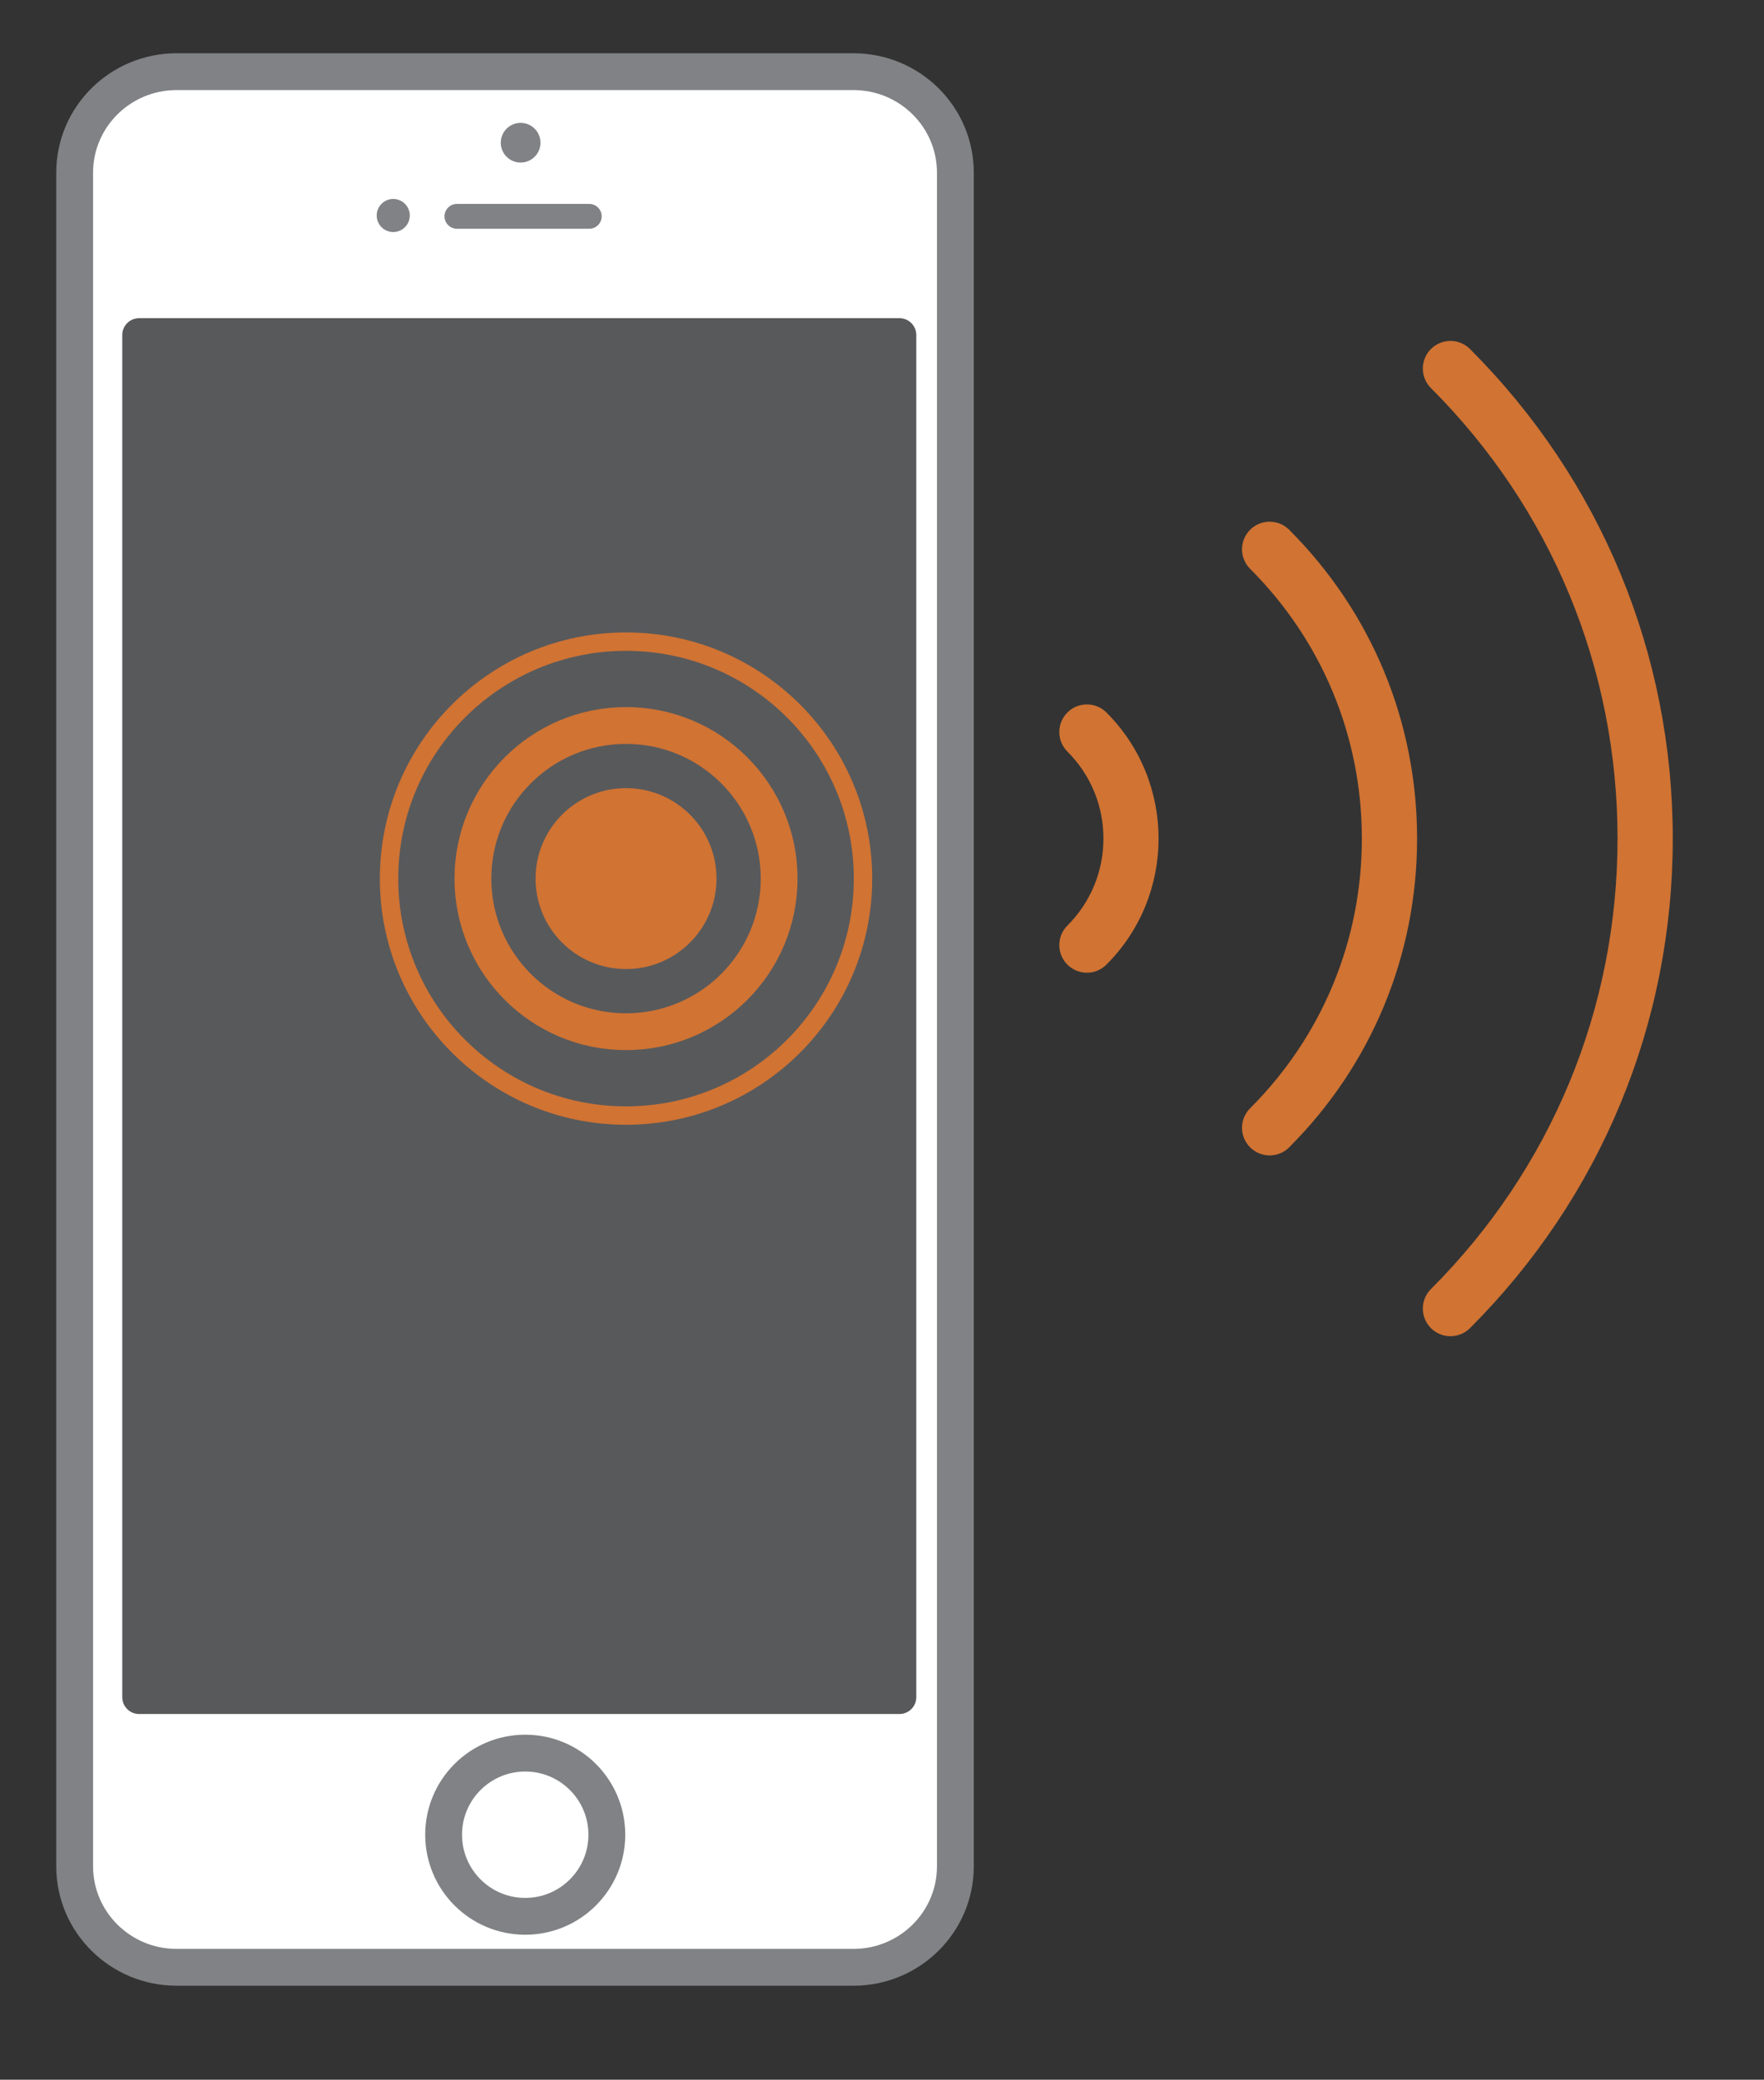
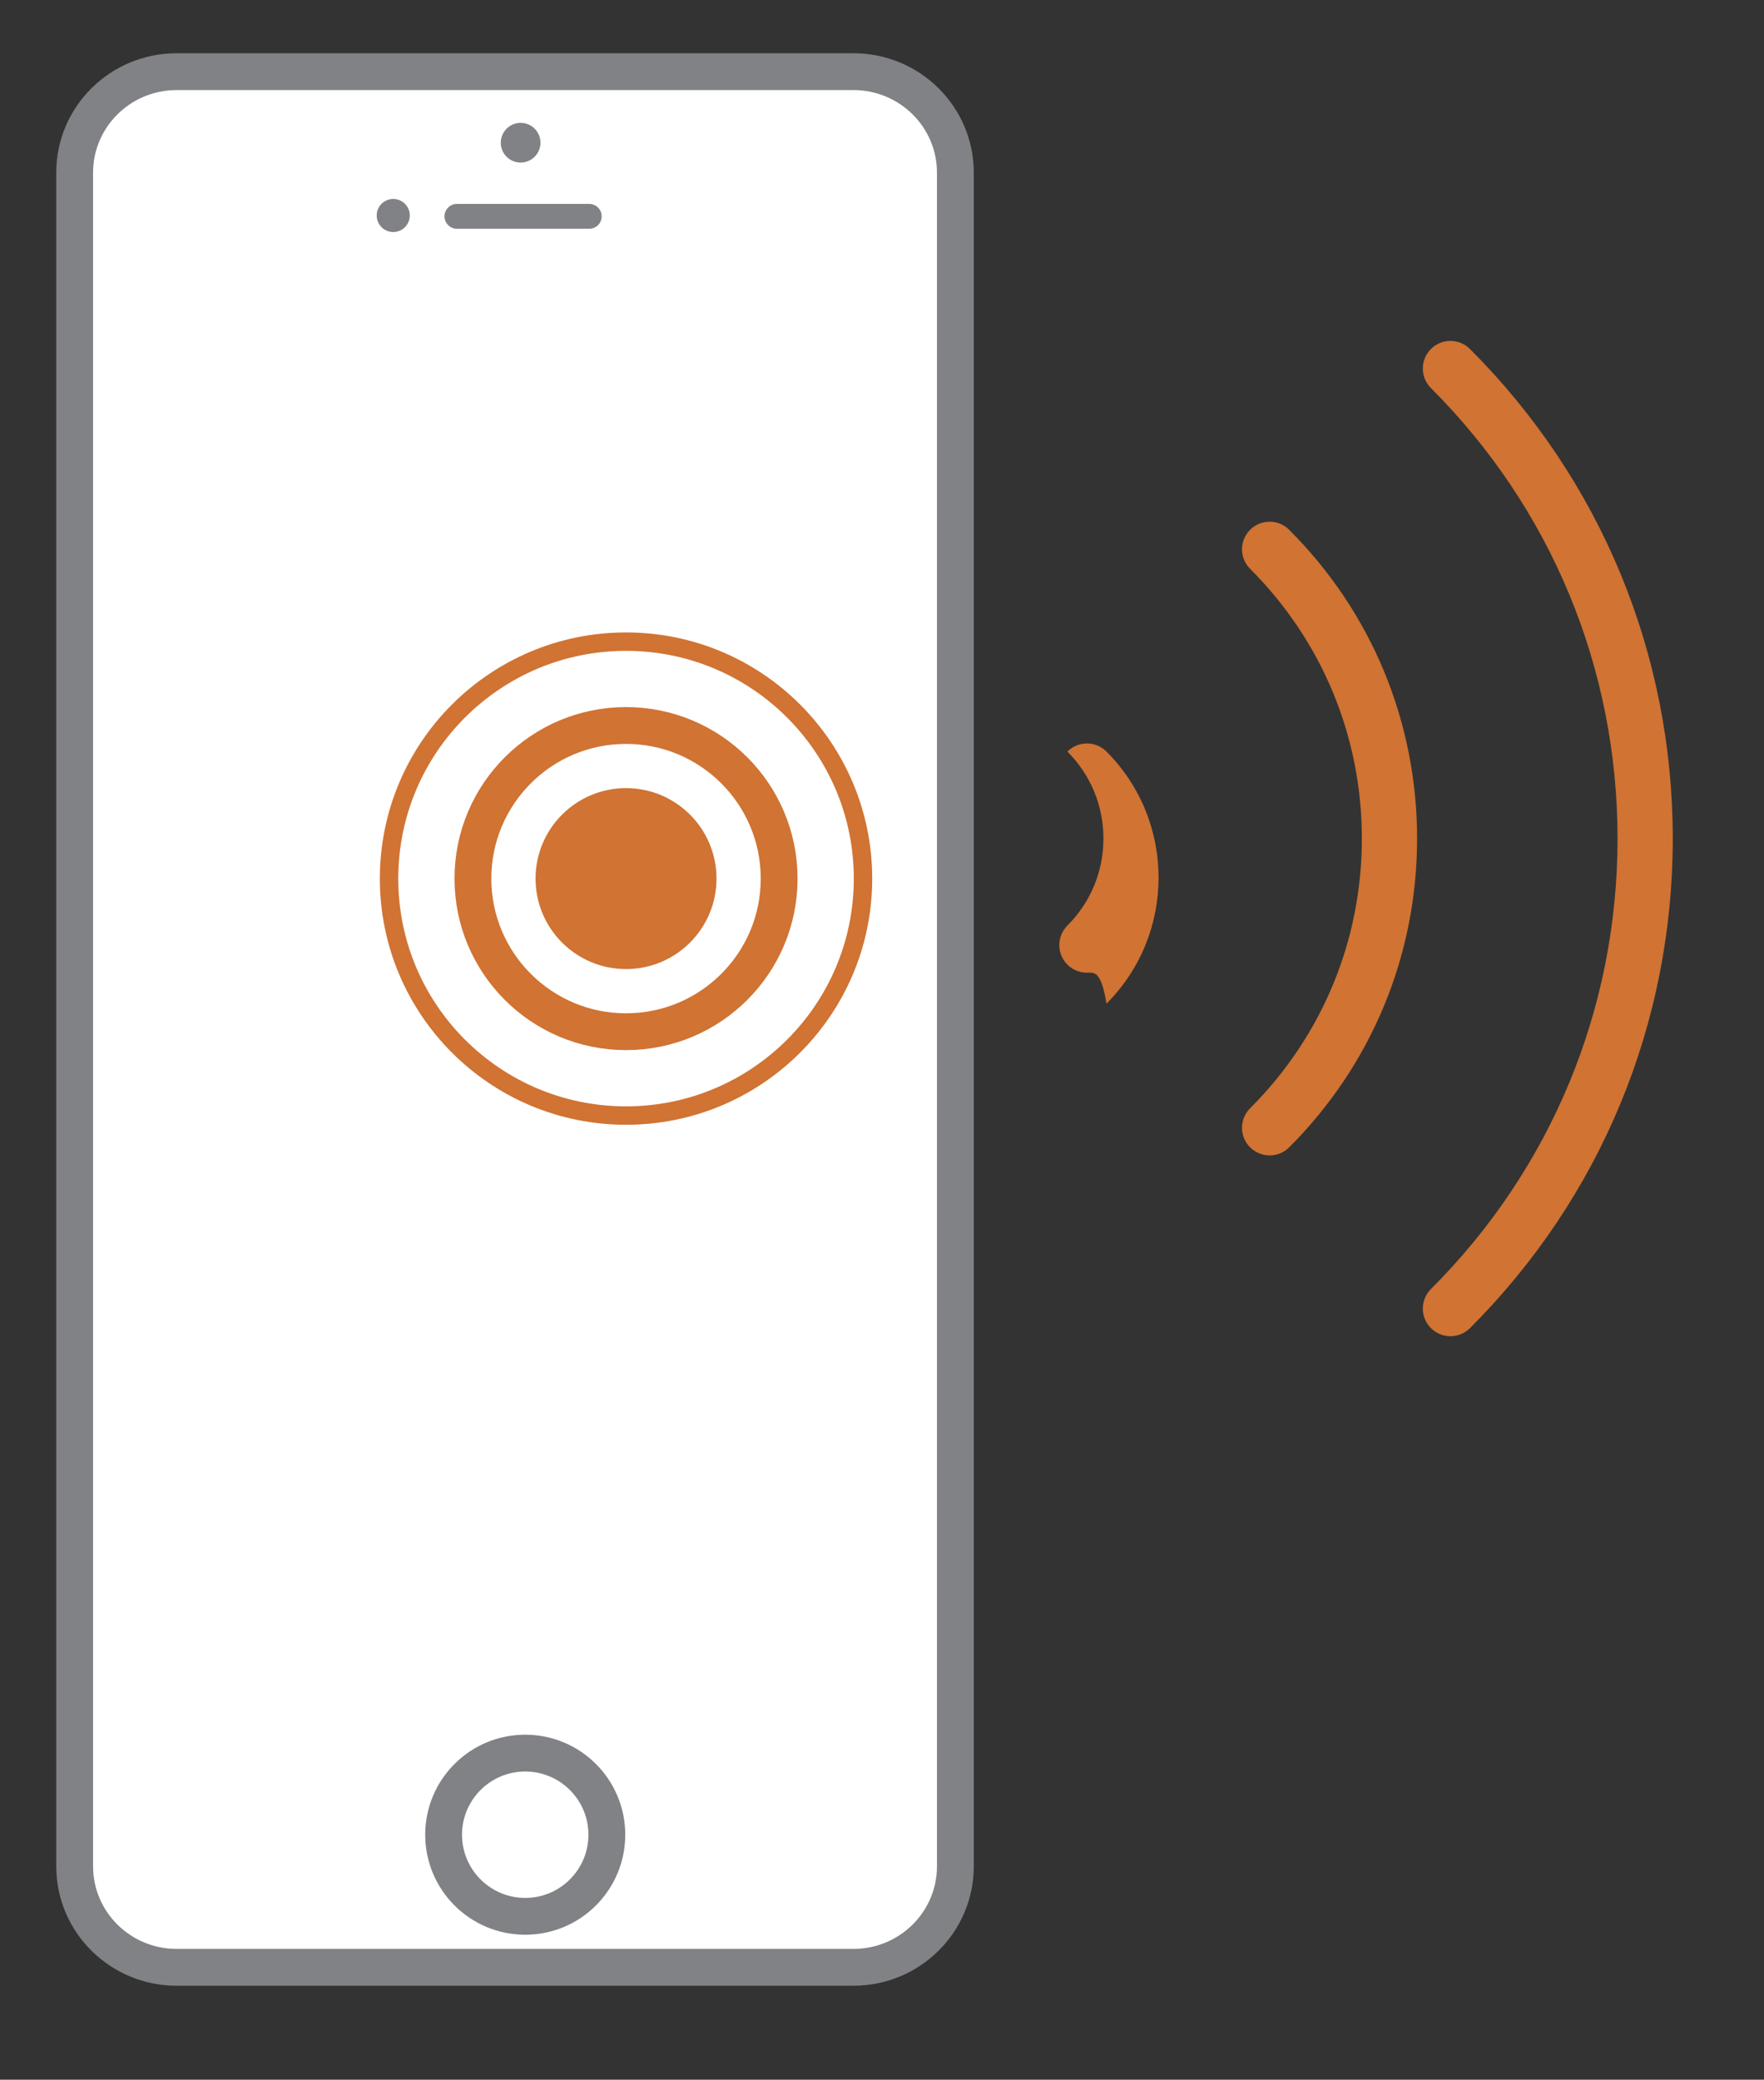
<svg xmlns="http://www.w3.org/2000/svg" version="1.1" id="Layer_1" x="0px" y="0px" width="191.612px" height="225.918px" viewBox="0 0 191.612 225.918" enable-background="new 0 0 191.612 225.918" xml:space="preserve">
  <rect x="0" y="0" width="191.612" height="225.918" fill="#333333" stroke="none" />
  <g>
    <g>
      <g>
        <path fill="#FFFFFF" stroke="#808285" stroke-width="4" stroke-miterlimit="10" d="M92.696,7.784     c6.12,0,11.081,4.913,11.081,10.974v183.977c0,6.061-4.961,10.974-11.081,10.974H19.191c-6.12,0-11.081-4.913-11.081-10.974     V18.758c0-6.061,4.961-10.974,11.081-10.974H92.696z" />
-         <path fill="#58595B" d="M97.701,34.564c1.01,0,1.829,0.819,1.829,1.829v147.97c0,1.01-0.819,1.829-1.829,1.829H15.11     c-1.01,0-1.829-0.819-1.829-1.829V36.393c0-1.01,0.819-1.829,1.829-1.829H97.701z" />
        <circle fill="#FFFFFF" stroke="#808285" stroke-width="4" stroke-miterlimit="10" cx="57.052" cy="199.304" r="8.865" />
        <path fill="#808285" d="M64.009,22.152c0.744,0,1.348,0.603,1.348,1.348l0,0c0,0.744-0.603,1.348-1.348,1.348H49.633     c-0.744,0-1.348-0.603-1.348-1.348l0,0c0-0.744,0.603-1.348,1.348-1.348H64.009z" />
        <circle fill="#808285" cx="56.552" cy="15.503" r="2.156" />
        <circle fill="#808285" cx="42.715" cy="23.41" r="1.797" />
      </g>
      <g>
        <circle fill="#D07333" cx="68.002" cy="95.442" r="9.828" />
        <circle fill="none" stroke="#D07333" stroke-width="4" stroke-miterlimit="10" cx="68.002" cy="95.442" r="16.632" />
        <circle fill="none" stroke="#D07333" stroke-width="2" stroke-miterlimit="10" cx="68.002" cy="95.442" r="25.741" />
      </g>
    </g>
    <g>
-       <path fill="#D07333" d="M118.065,105.665c-0.768,0-1.535-0.293-2.121-0.879c-1.172-1.171-1.172-3.071,0-4.242    c2.524-2.524,3.915-5.882,3.915-9.452c0-3.569-1.391-6.927-3.915-9.451c-1.172-1.171-1.172-3.071,0-4.242    c1.172-1.172,3.07-1.172,4.242,0c7.551,7.551,7.551,19.837,0,27.388C119.6,105.372,118.833,105.665,118.065,105.665z" />
+       <path fill="#D07333" d="M118.065,105.665c-0.768,0-1.535-0.293-2.121-0.879c-1.172-1.171-1.172-3.071,0-4.242    c2.524-2.524,3.915-5.882,3.915-9.452c0-3.569-1.391-6.927-3.915-9.451c1.172-1.172,3.07-1.172,4.242,0c7.551,7.551,7.551,19.837,0,27.388C119.6,105.372,118.833,105.665,118.065,105.665z" />
      <path fill="#D07333" d="M137.913,125.513c-0.768,0-1.535-0.293-2.121-0.879c-1.172-1.172-1.172-3.071,0-4.242    c7.826-7.826,12.137-18.231,12.137-29.3c0-11.067-4.311-21.474-12.137-29.3c-1.172-1.171-1.172-3.071,0-4.242    c1.172-1.172,3.07-1.172,4.242,0c8.96,8.959,13.895,20.872,13.895,33.542c0,12.671-4.935,24.583-13.895,33.542    C139.448,125.22,138.68,125.513,137.913,125.513z" />
      <path fill="#D07333" d="M157.552,145.153c-0.768,0-1.535-0.293-2.121-0.879c-1.172-1.171-1.172-3.071,0-4.242    c13.072-13.072,20.271-30.453,20.271-48.939s-7.199-35.866-20.271-48.938c-1.172-1.171-1.172-3.07,0-4.242s3.07-1.172,4.242,0    c14.206,14.205,22.029,33.092,22.029,53.181c0,20.09-7.823,38.977-22.029,53.182C159.087,144.86,158.32,145.153,157.552,145.153z" />
    </g>
  </g>
</svg>